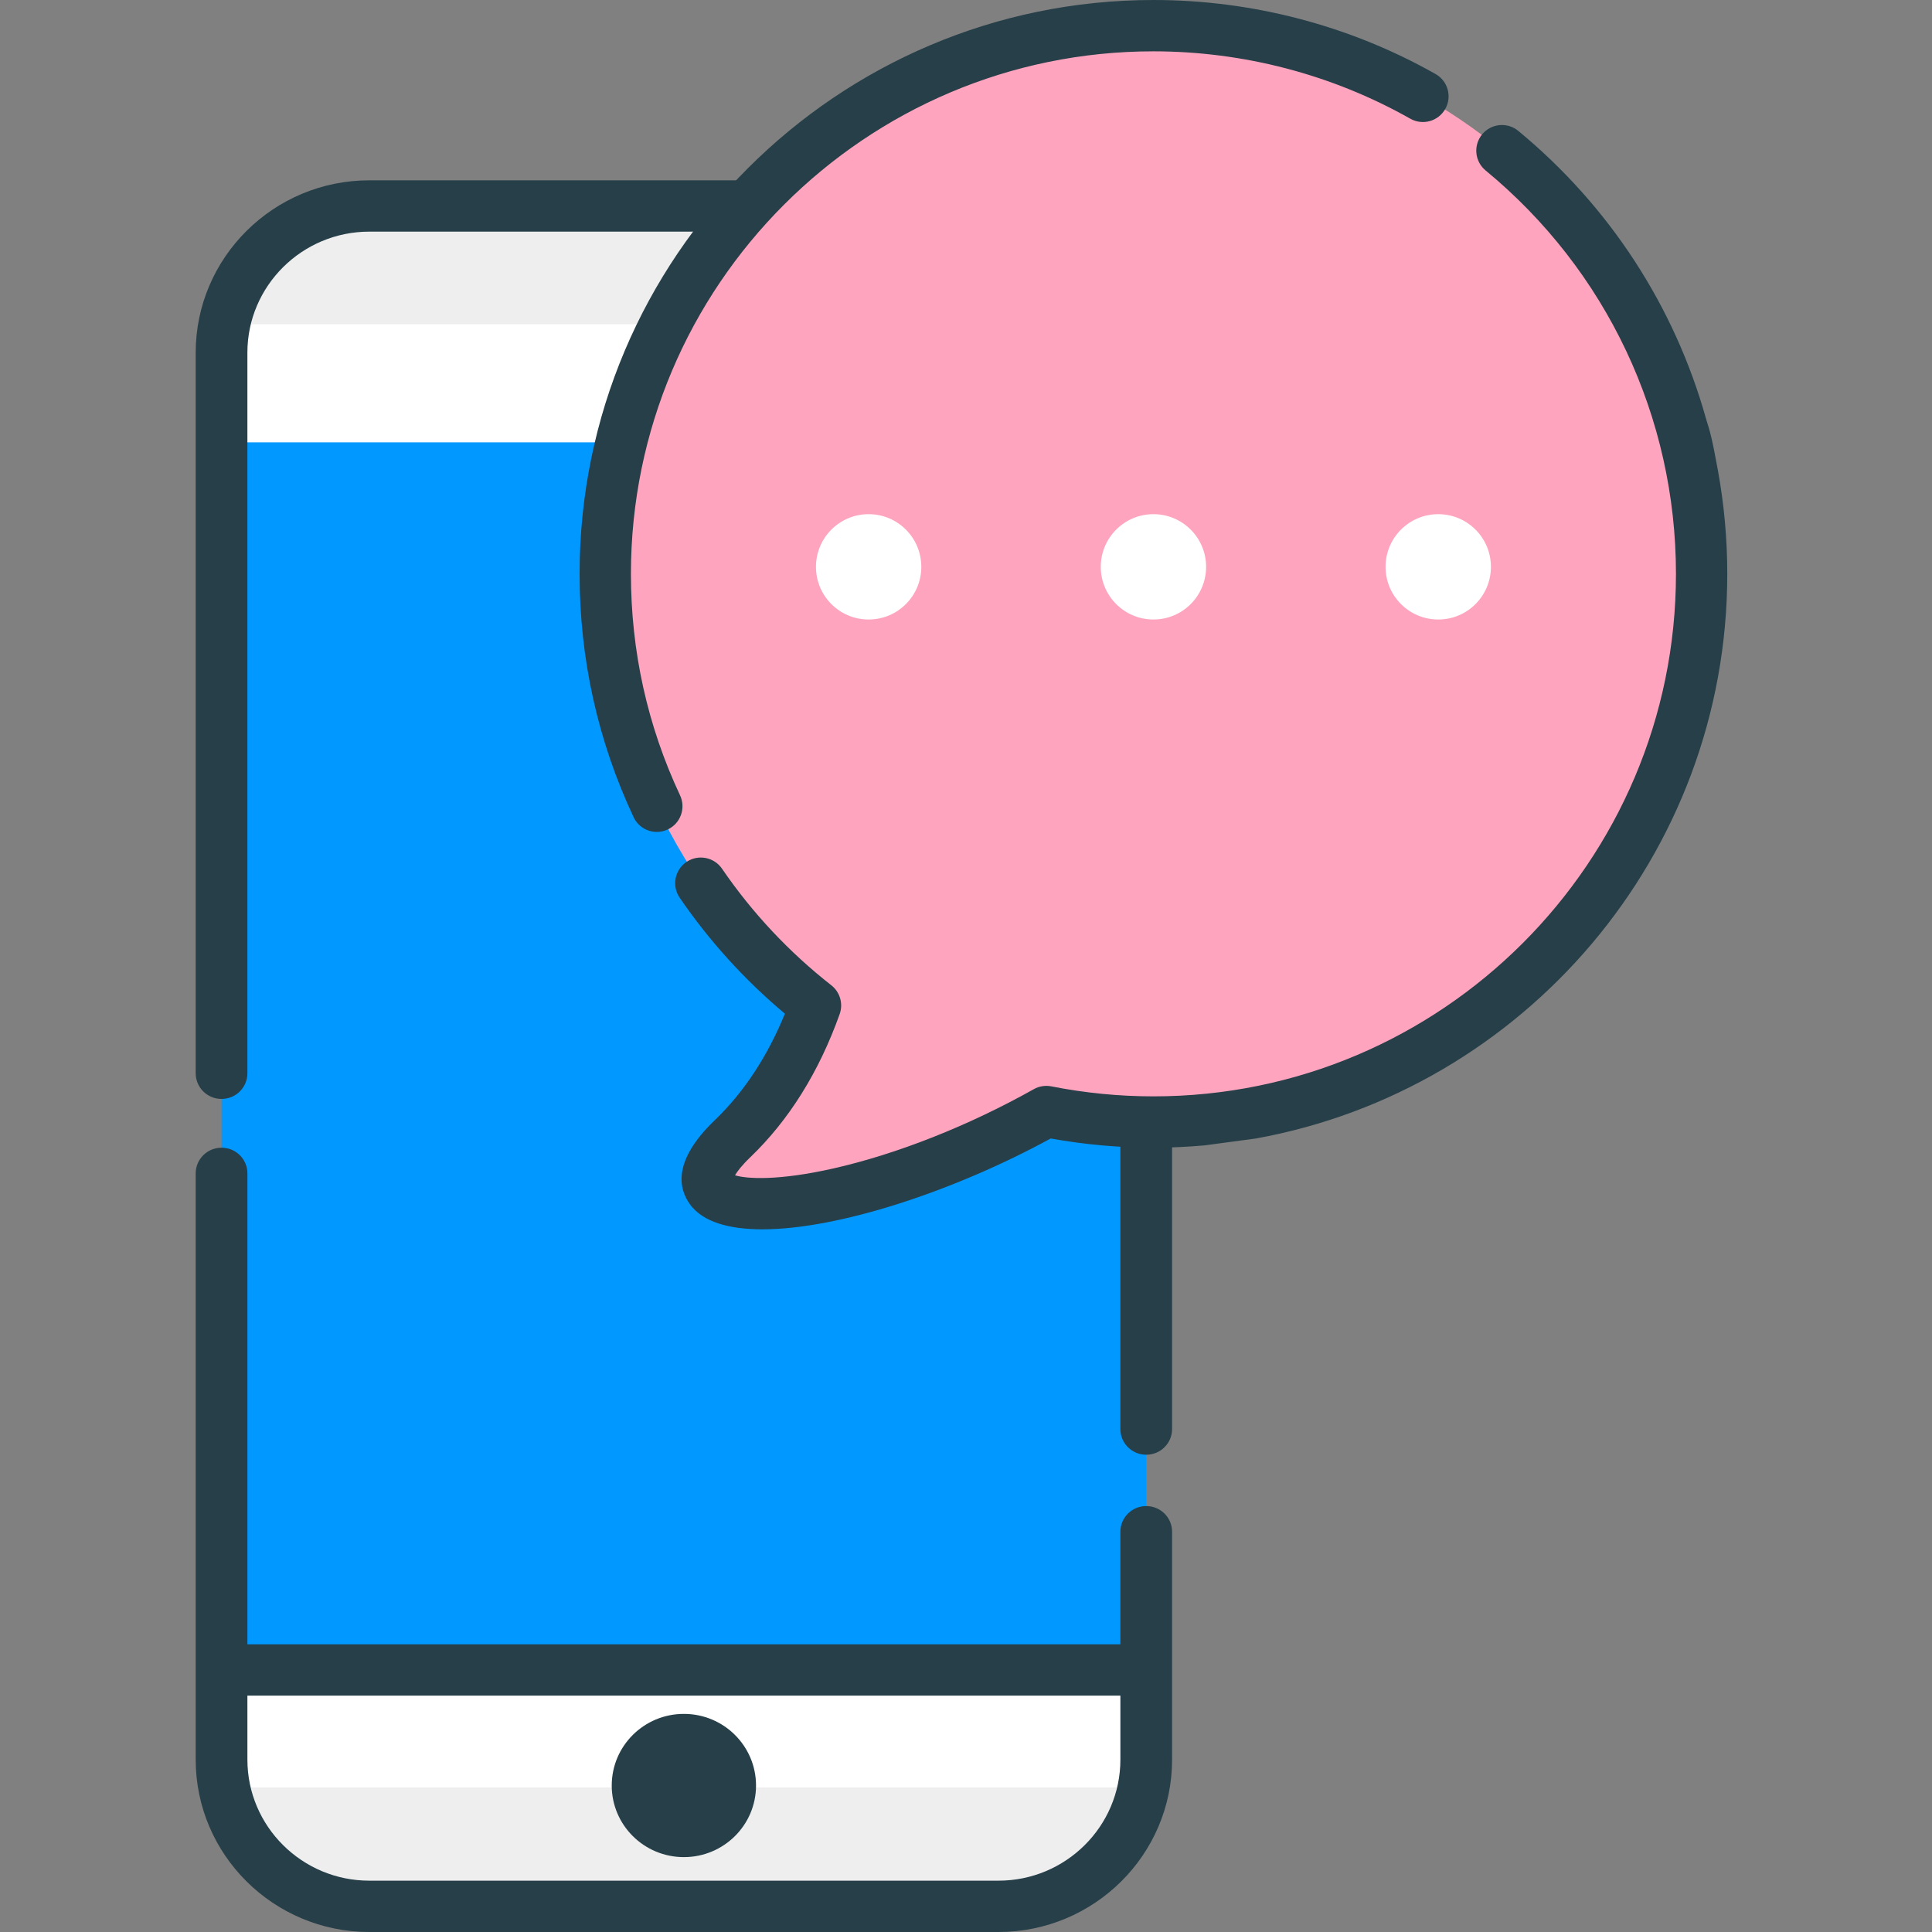
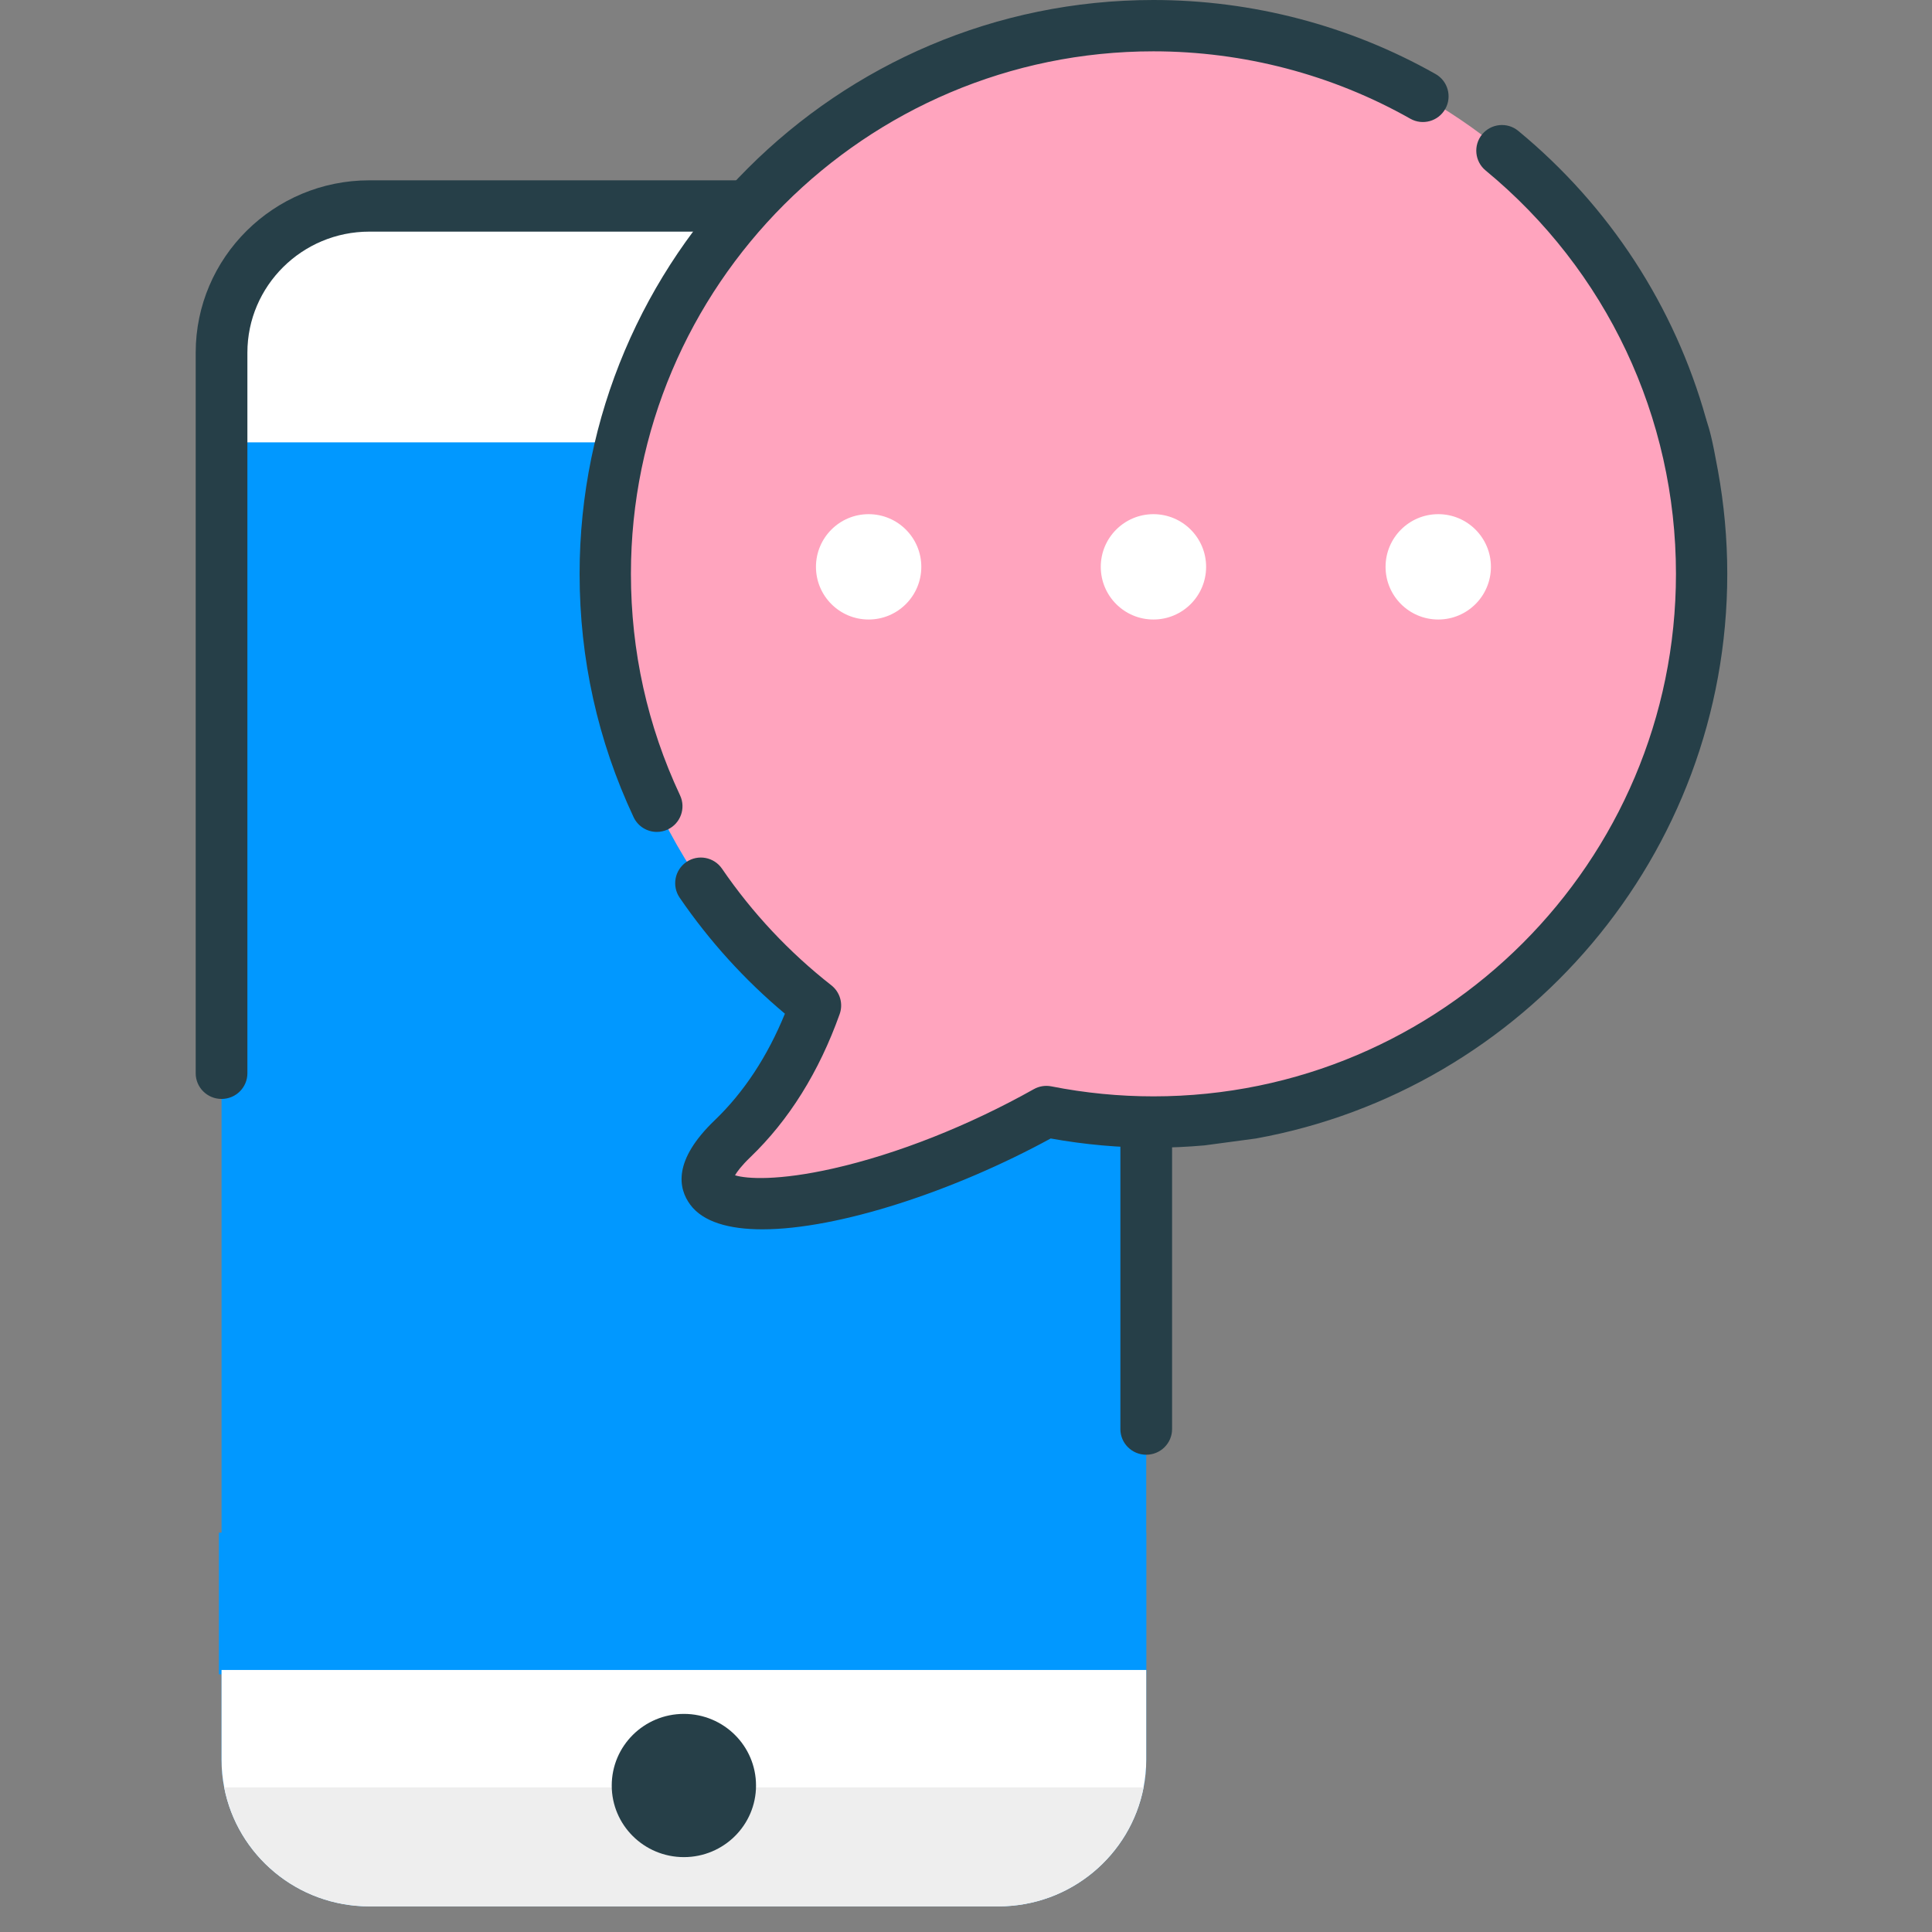
<svg xmlns="http://www.w3.org/2000/svg" width="120" height="120" viewBox="0 0 120 120" fill="none">
  <rect x="0" y="0" width="120" height="120" fill="#808080" stroke="none" />
  <path d="M13.761 21.904V109.294C13.761 114.327 17.871 118.407 22.941 118.407H62.017C67.085 118.407 71.194 114.327 71.194 109.294V21.904C71.194 16.874 67.085 12.795 62.017 12.795H22.941C17.871 12.795 13.761 16.874 13.761 21.904Z" fill="#0198FF" />
  <rect width="57.6" height="8.8" transform="matrix(-1 0 0 1 71.194 95.195)" fill="#0198FF" />
  <path d="M13.76 21.904V27.475H71.195V21.904C71.195 21.298 71.135 20.707 71.021 20.136C70.193 15.951 66.474 12.794 62.017 12.794H22.94C18.481 12.794 14.762 15.951 13.933 20.136C13.82 20.707 13.76 21.298 13.76 21.904Z" fill="white" />
-   <path d="M13.933 20.136H71.021C70.193 15.951 66.475 12.794 62.017 12.794H22.94C18.481 12.794 14.762 15.951 13.933 20.136Z" fill="#EEEEEE" />
  <path d="M13.76 103.725V109.297C13.76 109.886 13.815 110.462 13.925 111.018C14.736 115.225 18.463 118.407 22.938 118.407H62.014C66.491 118.407 70.218 115.225 71.03 111.018C71.139 110.462 71.195 109.886 71.195 109.297V103.725L13.76 103.725Z" fill="white" />
  <path d="M13.925 111.018C14.736 115.225 18.463 118.407 22.938 118.407H62.015C66.491 118.407 70.218 115.225 71.03 111.018H13.925Z" fill="#EEEEEE" />
  <path d="M22.939 11.2H62.016C67.962 11.2 72.8 16.002 72.8 21.904V88.763C72.8 89.643 72.081 90.356 71.194 90.356C70.308 90.356 69.589 89.643 69.589 88.763V21.904C69.589 17.759 66.192 14.387 62.016 14.387H22.939C18.764 14.387 15.366 17.759 15.366 21.904V66.663C15.366 67.543 14.648 68.257 13.76 68.257C12.874 68.257 12.155 67.543 12.155 66.663V21.904C12.155 16.002 16.992 11.2 22.939 11.2Z" fill="#263F48" />
  <path d="M42.478 115.349C40.002 115.349 37.996 113.358 37.996 110.902C37.996 108.444 40.002 106.453 42.478 106.453C44.952 106.453 46.958 108.444 46.958 110.902C46.958 113.358 44.952 115.349 42.478 115.349Z" fill="#263F48" />
-   <path fill-rule="evenodd" clip-rule="evenodd" d="M15.367 72.88C15.367 71.999 14.648 71.286 13.761 71.286C12.874 71.286 12.155 71.999 12.155 72.88V109.296C12.155 115.198 16.992 120 22.939 120H62.016C67.962 120 72.8 115.198 72.8 109.296V95.138C72.8 94.258 72.081 93.544 71.194 93.544C70.308 93.544 69.589 94.258 69.589 95.138V102.131H15.367V72.88ZM22.939 116.812C18.764 116.812 15.367 113.441 15.367 109.296L15.366 105.318H69.589V109.296C69.589 113.441 66.192 116.812 62.016 116.812H22.939Z" fill="#263F48" />
  <path d="M71.642 1.594C52.837 1.594 37.594 16.838 37.594 35.642C37.594 46.528 42.702 56.219 50.652 62.453C49.588 65.433 47.962 68.364 45.494 70.733C39.395 76.589 52.404 76.104 64.991 69.039C67.143 69.465 69.366 69.691 71.642 69.691C90.447 69.691 105.691 54.447 105.691 35.642C105.691 16.837 90.447 1.594 71.642 1.594Z" fill="#FFA4BE" />
  <path d="M57.224 35.208C57.224 37.015 55.759 38.479 53.952 38.479C52.145 38.479 50.681 37.015 50.681 35.208C50.681 33.401 52.145 31.936 53.952 31.936C55.759 31.936 57.224 33.401 57.224 35.208Z" fill="white" />
  <path d="M74.914 35.208C74.914 37.015 73.449 38.479 71.642 38.479C69.836 38.479 68.371 37.015 68.371 35.208C68.371 33.401 69.836 31.936 71.642 31.936C73.449 31.936 74.914 33.401 74.914 35.208Z" fill="white" />
  <path d="M89.333 38.479C91.139 38.479 92.604 37.015 92.604 35.208C92.604 33.401 91.139 31.936 89.333 31.936C87.525 31.936 86.06 33.401 86.06 35.208C86.06 37.015 87.525 38.479 89.333 38.479Z" fill="white" />
  <path d="M39.188 35.642C39.188 40.452 40.214 45.081 42.24 49.401C42.613 50.198 42.27 51.147 41.474 51.52C41.254 51.623 41.025 51.672 40.798 51.672C40.199 51.672 39.625 51.333 39.353 50.754C37.128 46.008 36 40.923 36 35.642C36 15.989 51.989 0 71.642 0C77.788 0 83.847 1.59 89.165 4.598C89.932 5.031 90.201 6.004 89.767 6.77C89.334 7.536 88.362 7.806 87.596 7.373C82.755 4.634 77.238 3.188 71.642 3.188C53.747 3.188 39.188 17.747 39.188 35.642Z" fill="#263F48" />
  <path d="M107.284 35.642C107.284 53.123 94.633 67.705 78.005 70.714L74.814 71.142C73.769 71.234 72.711 71.285 71.642 71.285C69.504 71.285 67.36 71.092 65.26 70.713C59.258 73.99 52.062 76.355 47.354 76.356C45.262 76.356 43.662 75.889 42.875 74.828C42.126 73.818 41.781 72.089 44.39 69.583C46.202 67.846 47.665 65.622 48.752 62.963C46.254 60.869 44.059 58.45 42.216 55.758C41.718 55.032 41.904 54.04 42.63 53.542C43.356 53.045 44.348 53.23 44.846 53.957C46.727 56.705 49.011 59.141 51.635 61.198C52.175 61.621 52.384 62.342 52.153 62.988C50.87 66.583 49.002 69.576 46.598 71.882C46.051 72.409 45.782 72.777 45.653 72.999C46.386 73.228 48.367 73.342 51.744 72.579C55.724 71.679 60.152 69.928 64.212 67.65C64.542 67.464 64.929 67.402 65.302 67.476C67.382 67.888 69.515 68.097 71.643 68.097C89.538 68.097 104.097 53.538 104.097 35.642C104.097 25.915 99.788 16.783 92.274 10.588C91.595 10.029 91.499 9.025 92.058 8.345C92.619 7.666 93.624 7.569 94.302 8.129C99.995 12.823 104.01 19.054 105.955 25.974C105.958 25.986 105.963 25.997 105.967 26.009C105.976 26.032 105.985 26.055 105.985 26.08L105.996 26.115C106.199 26.755 106.328 27.158 106.703 29.22C107.085 31.32 107.284 33.467 107.284 35.642Z" fill="#263F48" />
</svg>